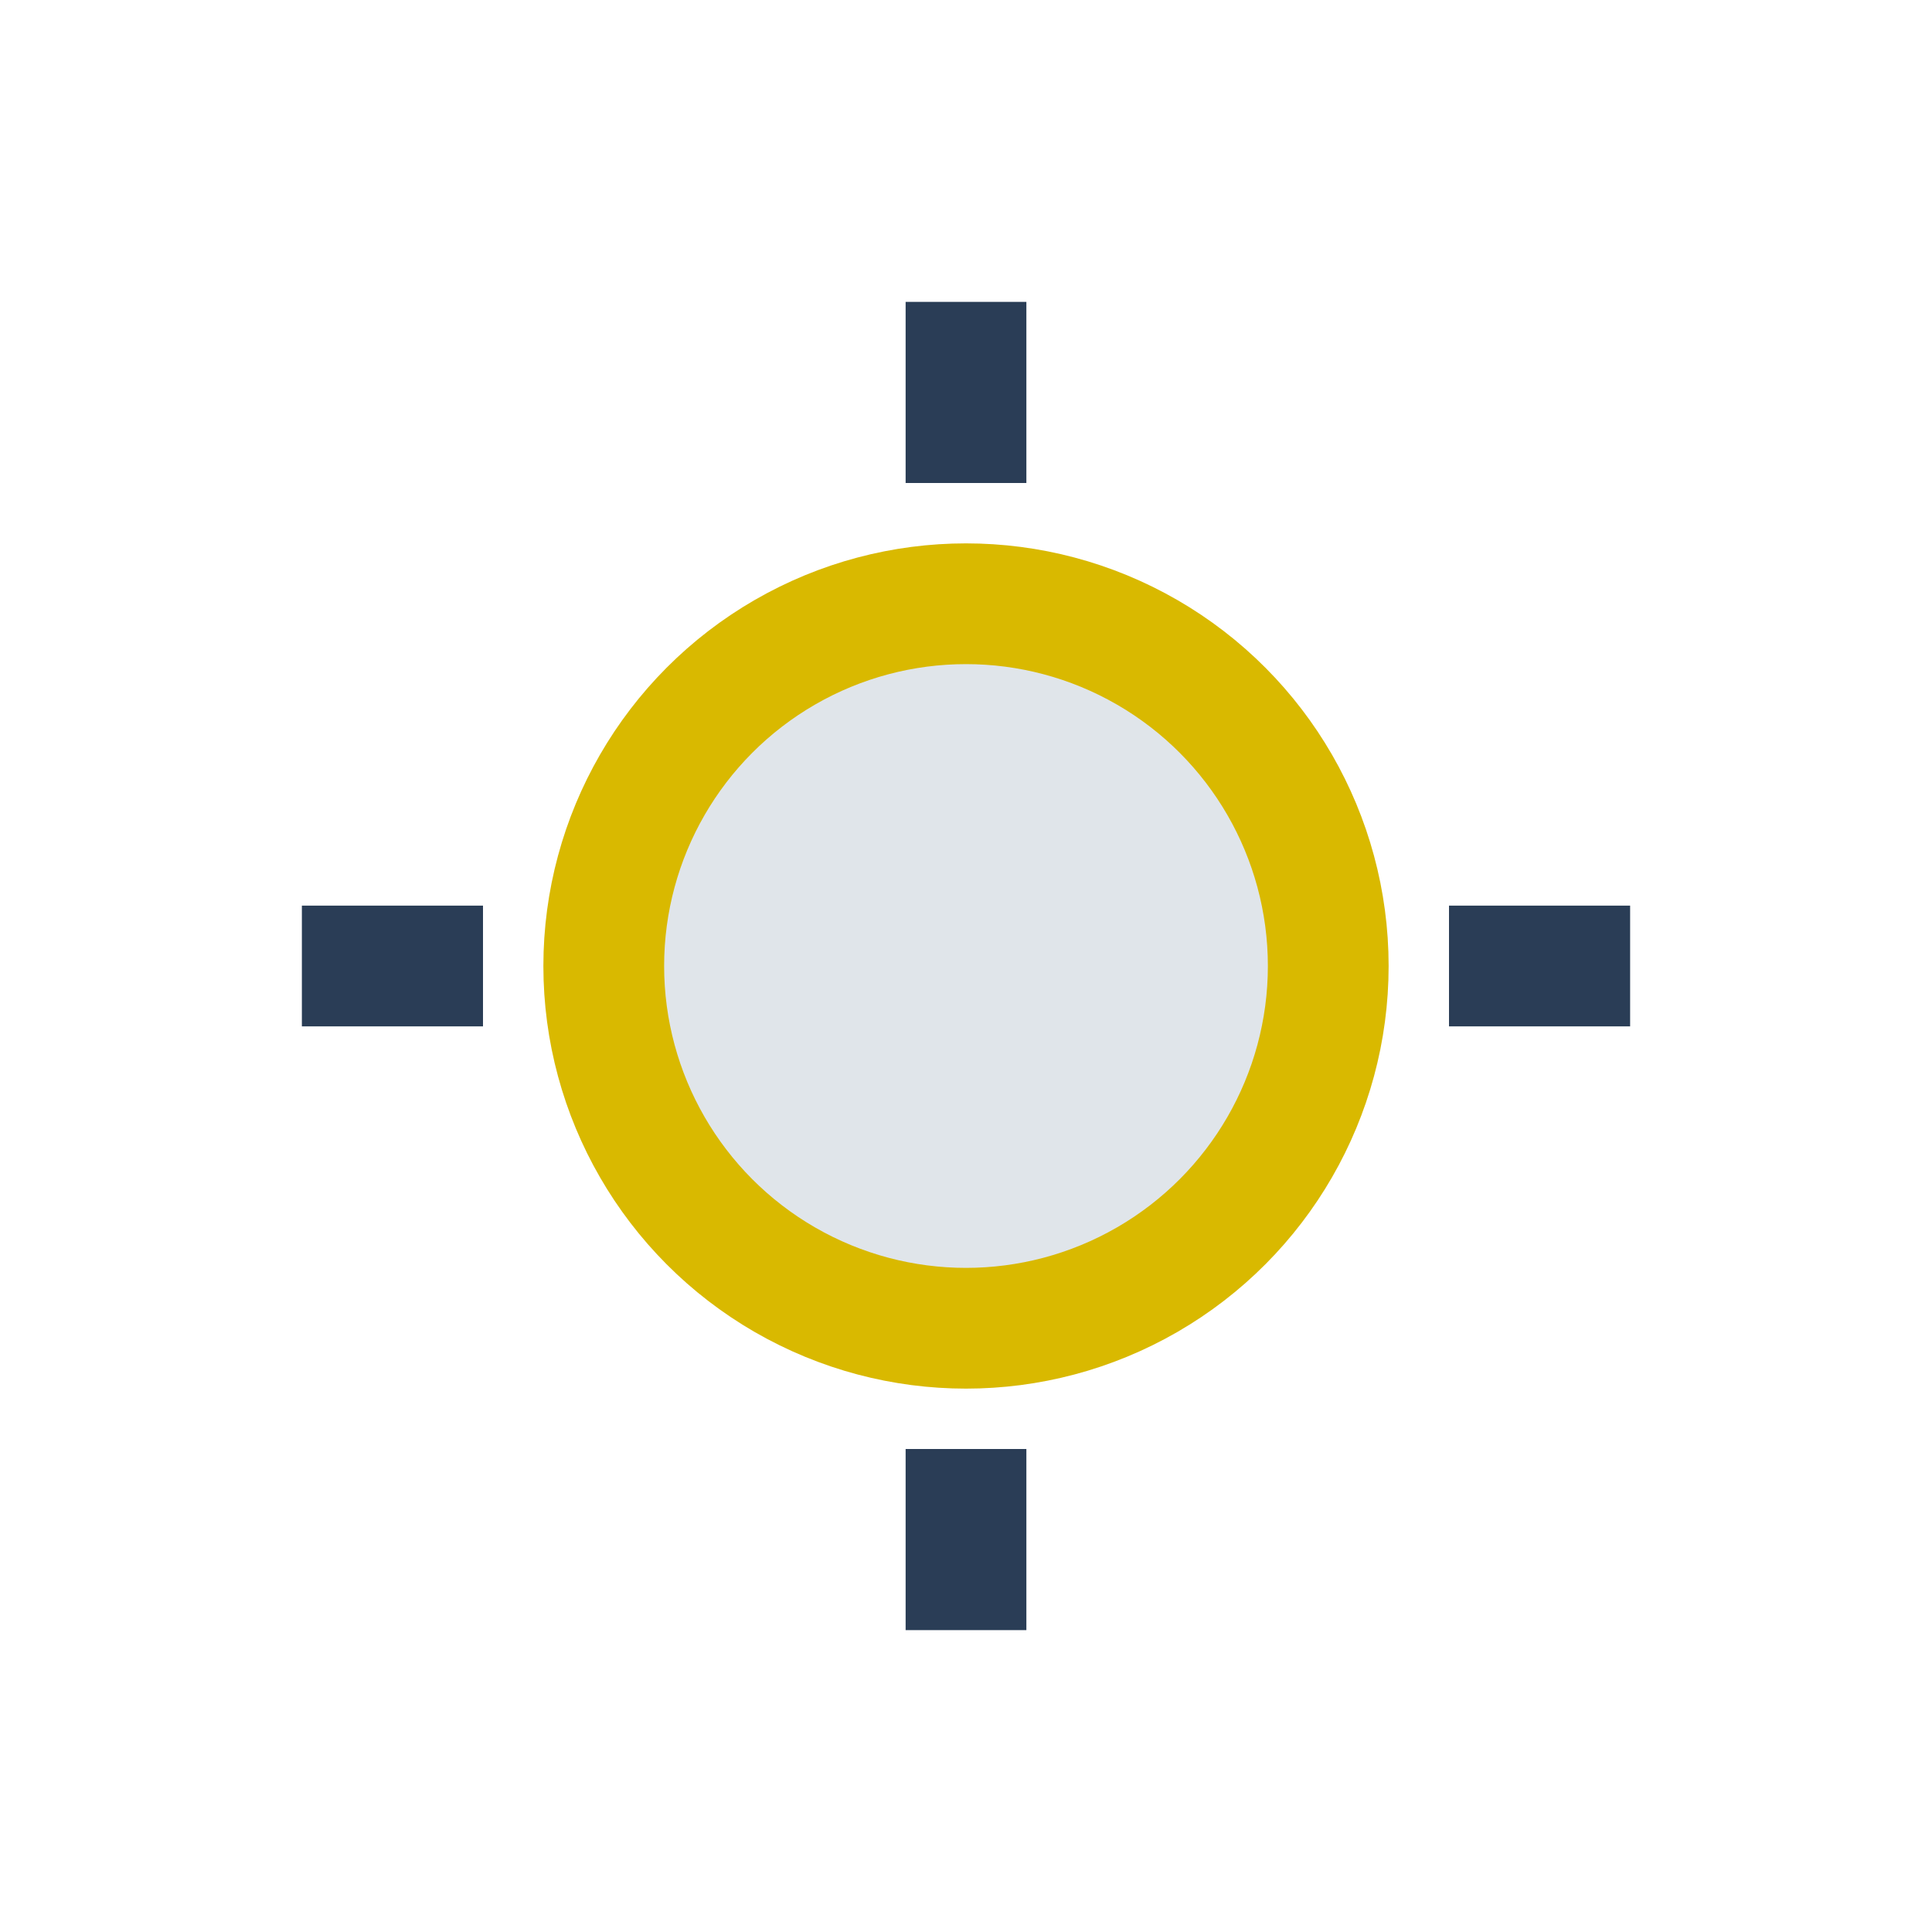
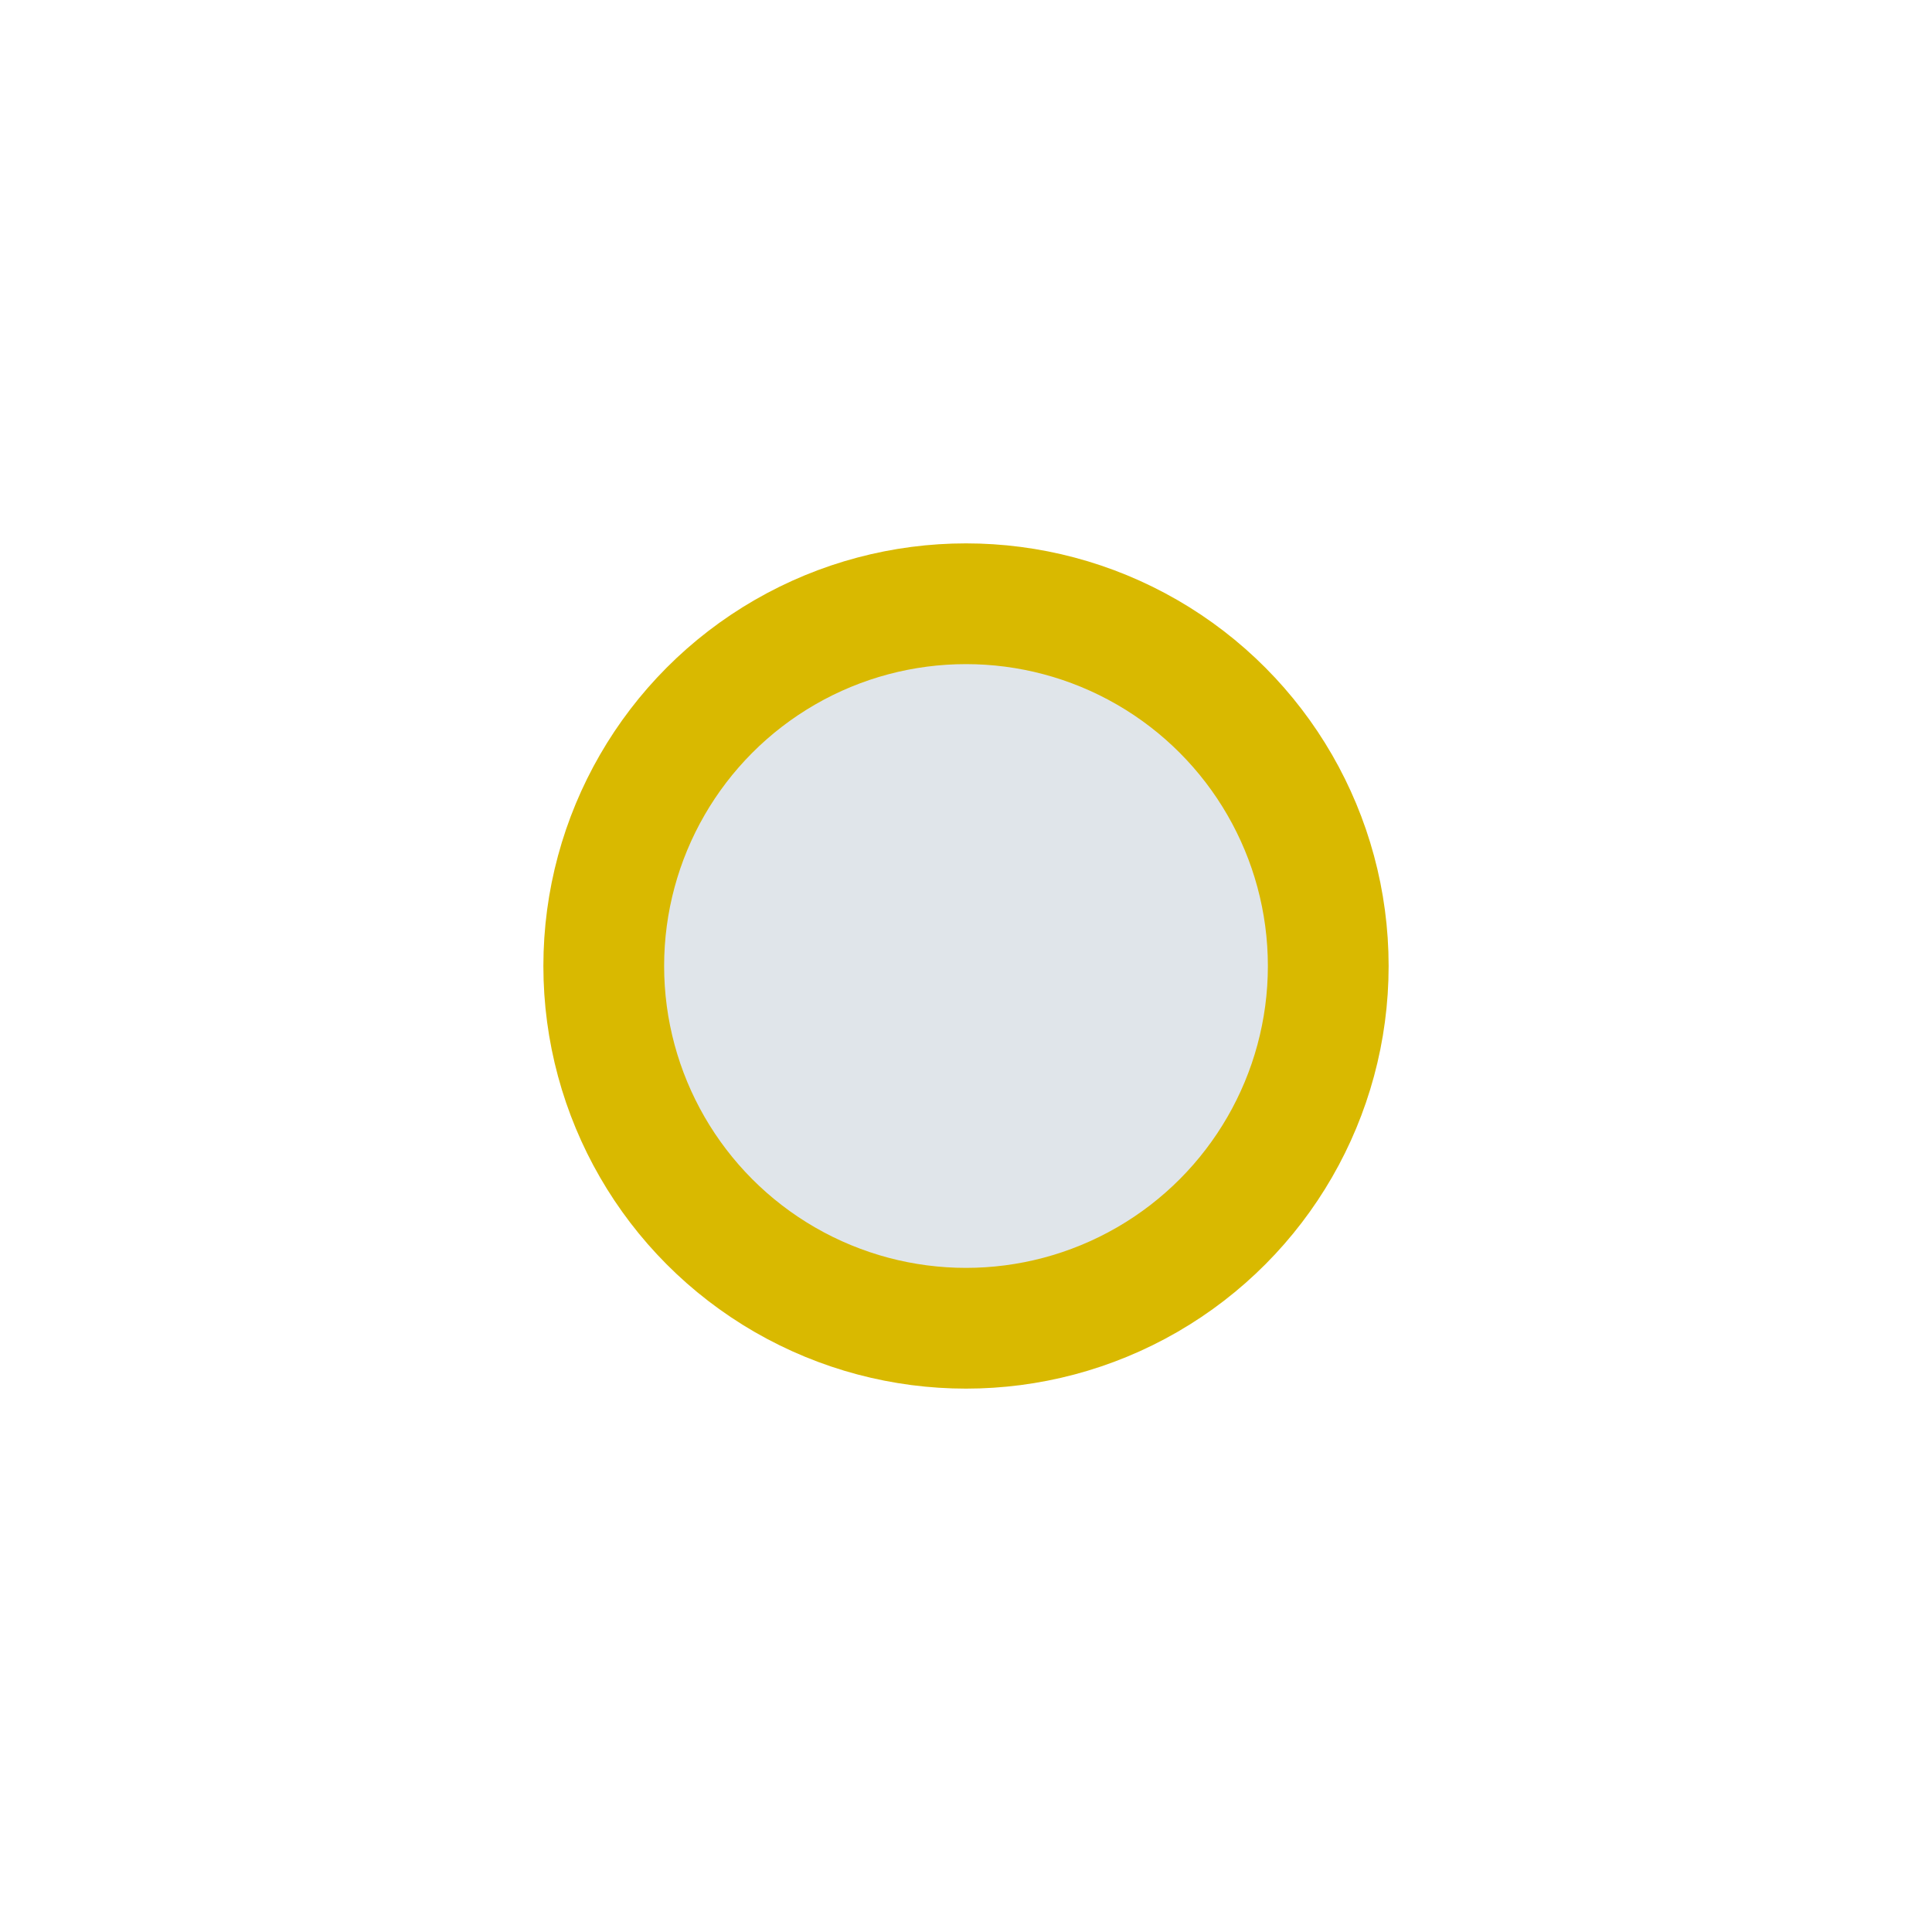
<svg xmlns="http://www.w3.org/2000/svg" width="32" height="32" viewBox="0 0 32 32">
  <circle cx="16" cy="16" r="6" fill="#E0E5EA" stroke="#D9B900" stroke-width="2" />
-   <path d="M16 8v-3M16 27v-3M8 16h-3M27 16h-3" stroke="#2A3D56" stroke-width="2" />
</svg>